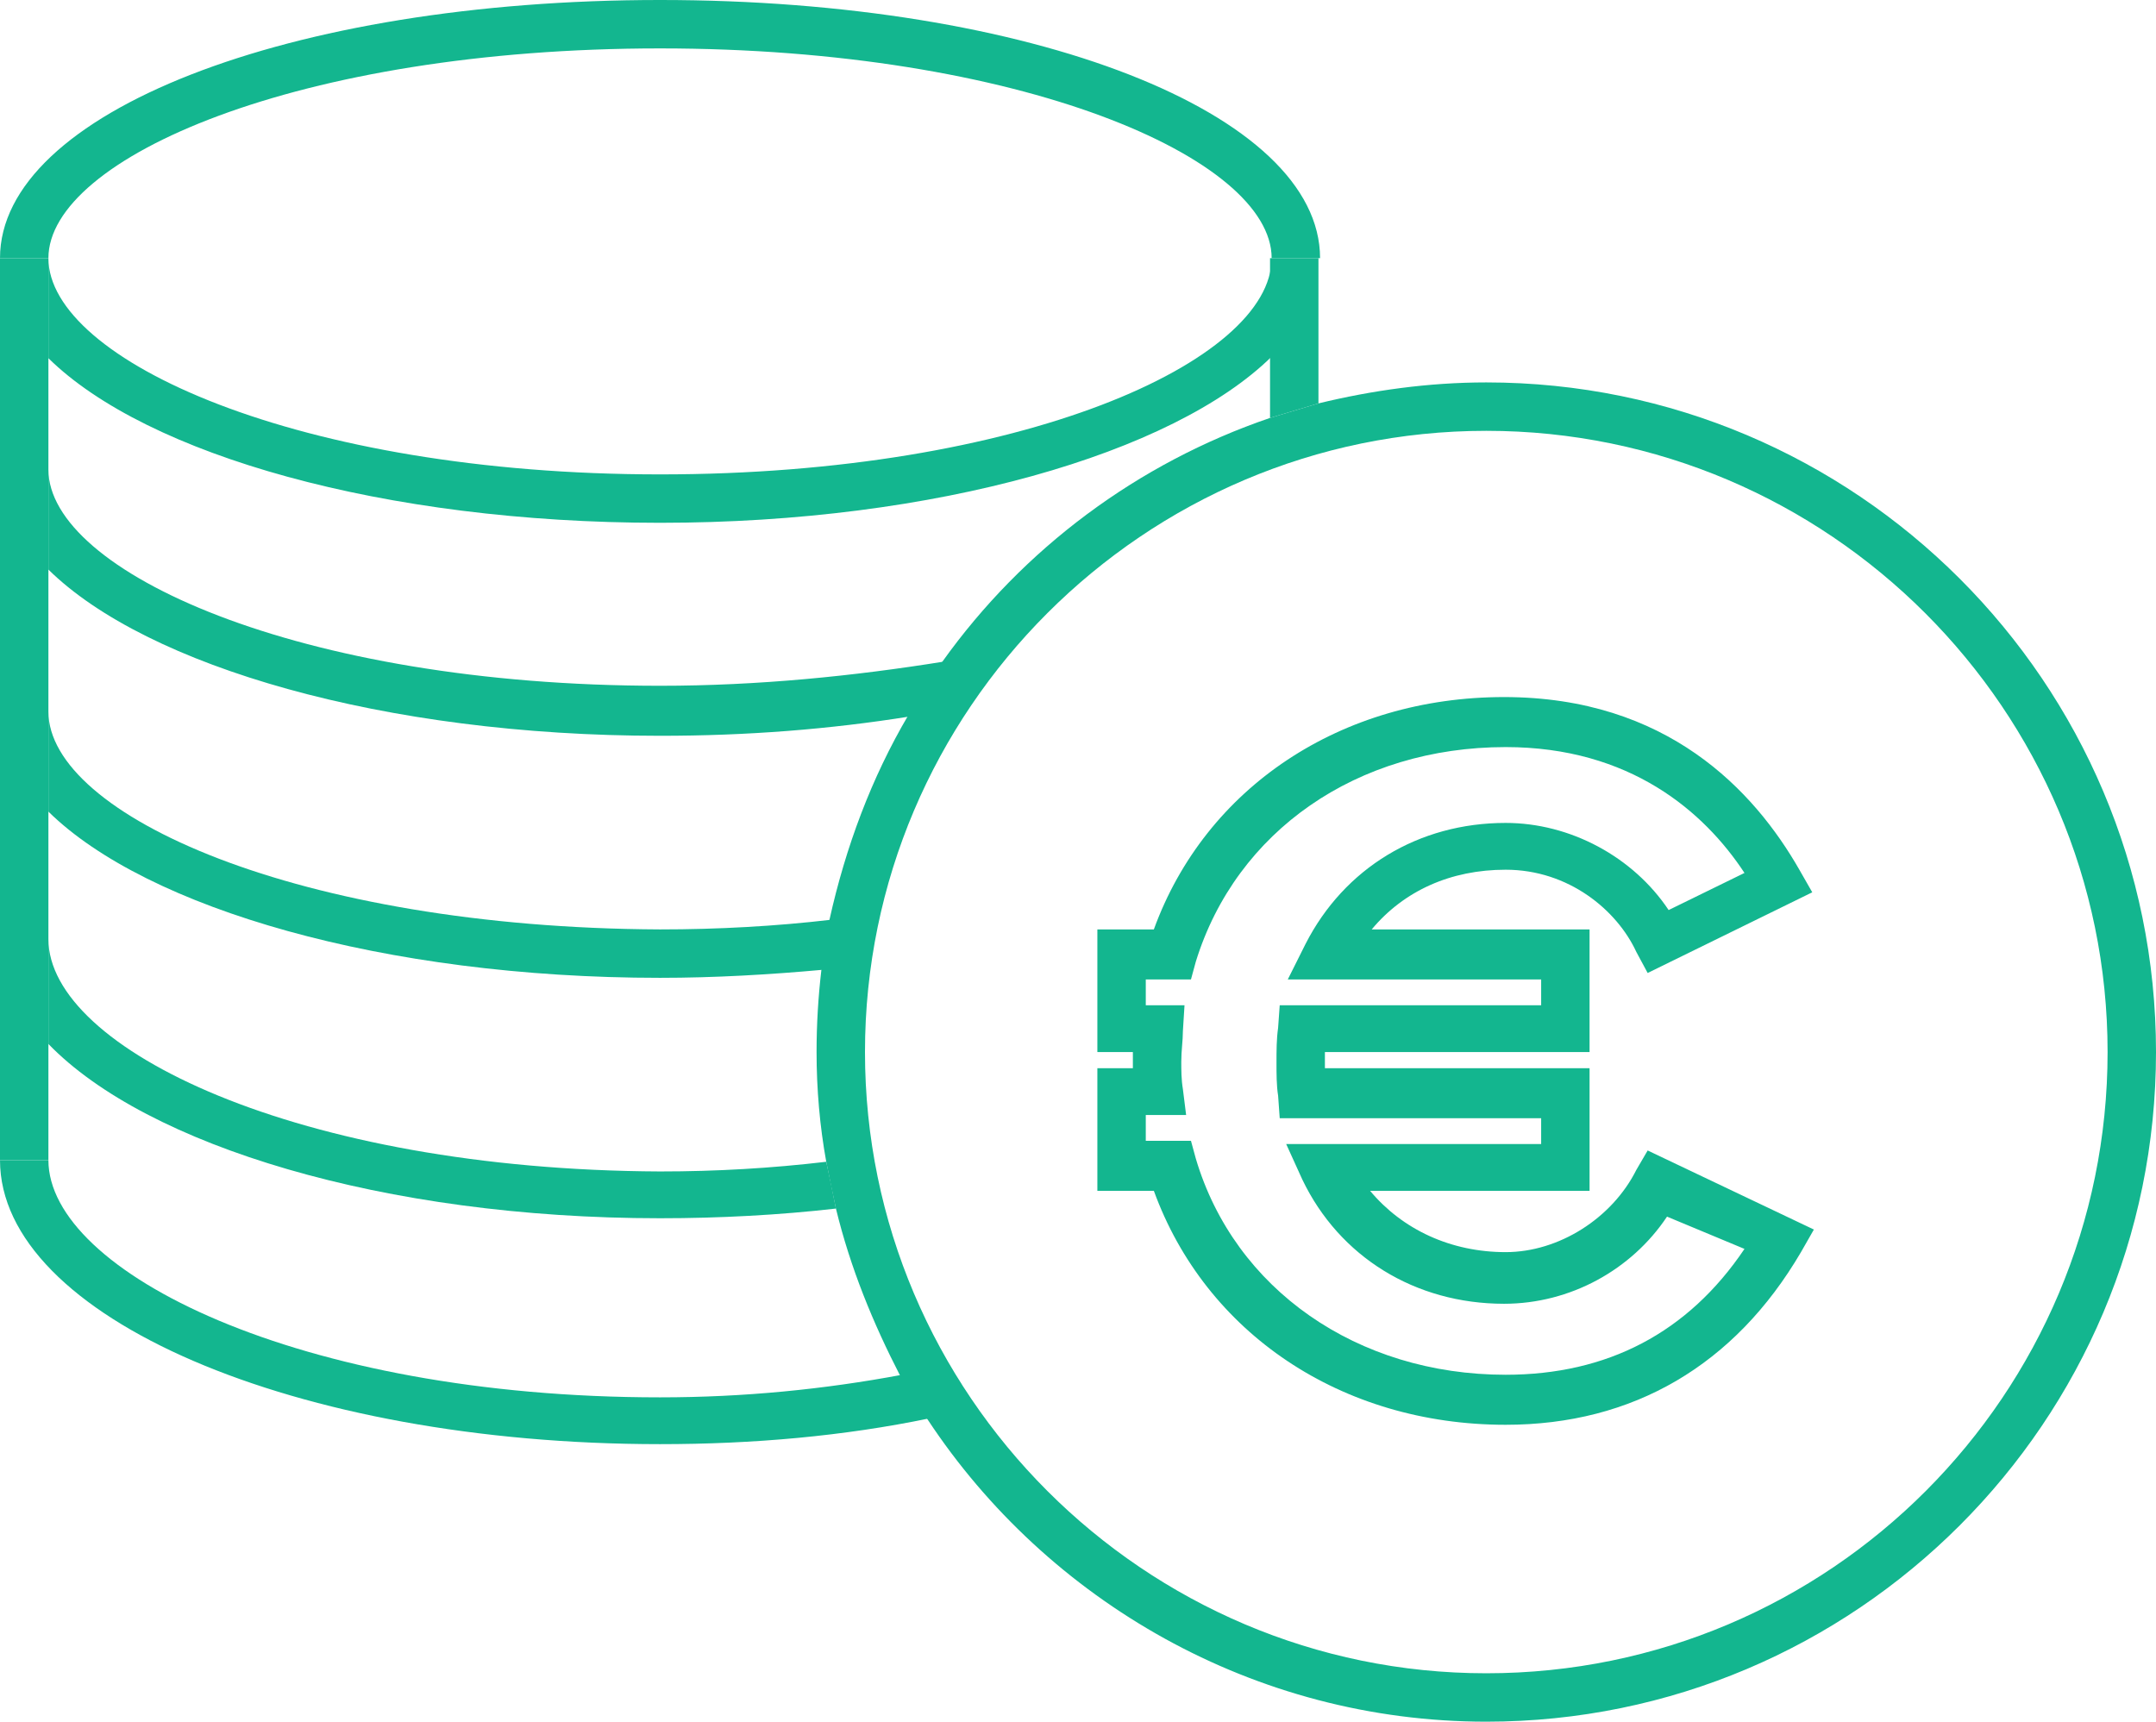
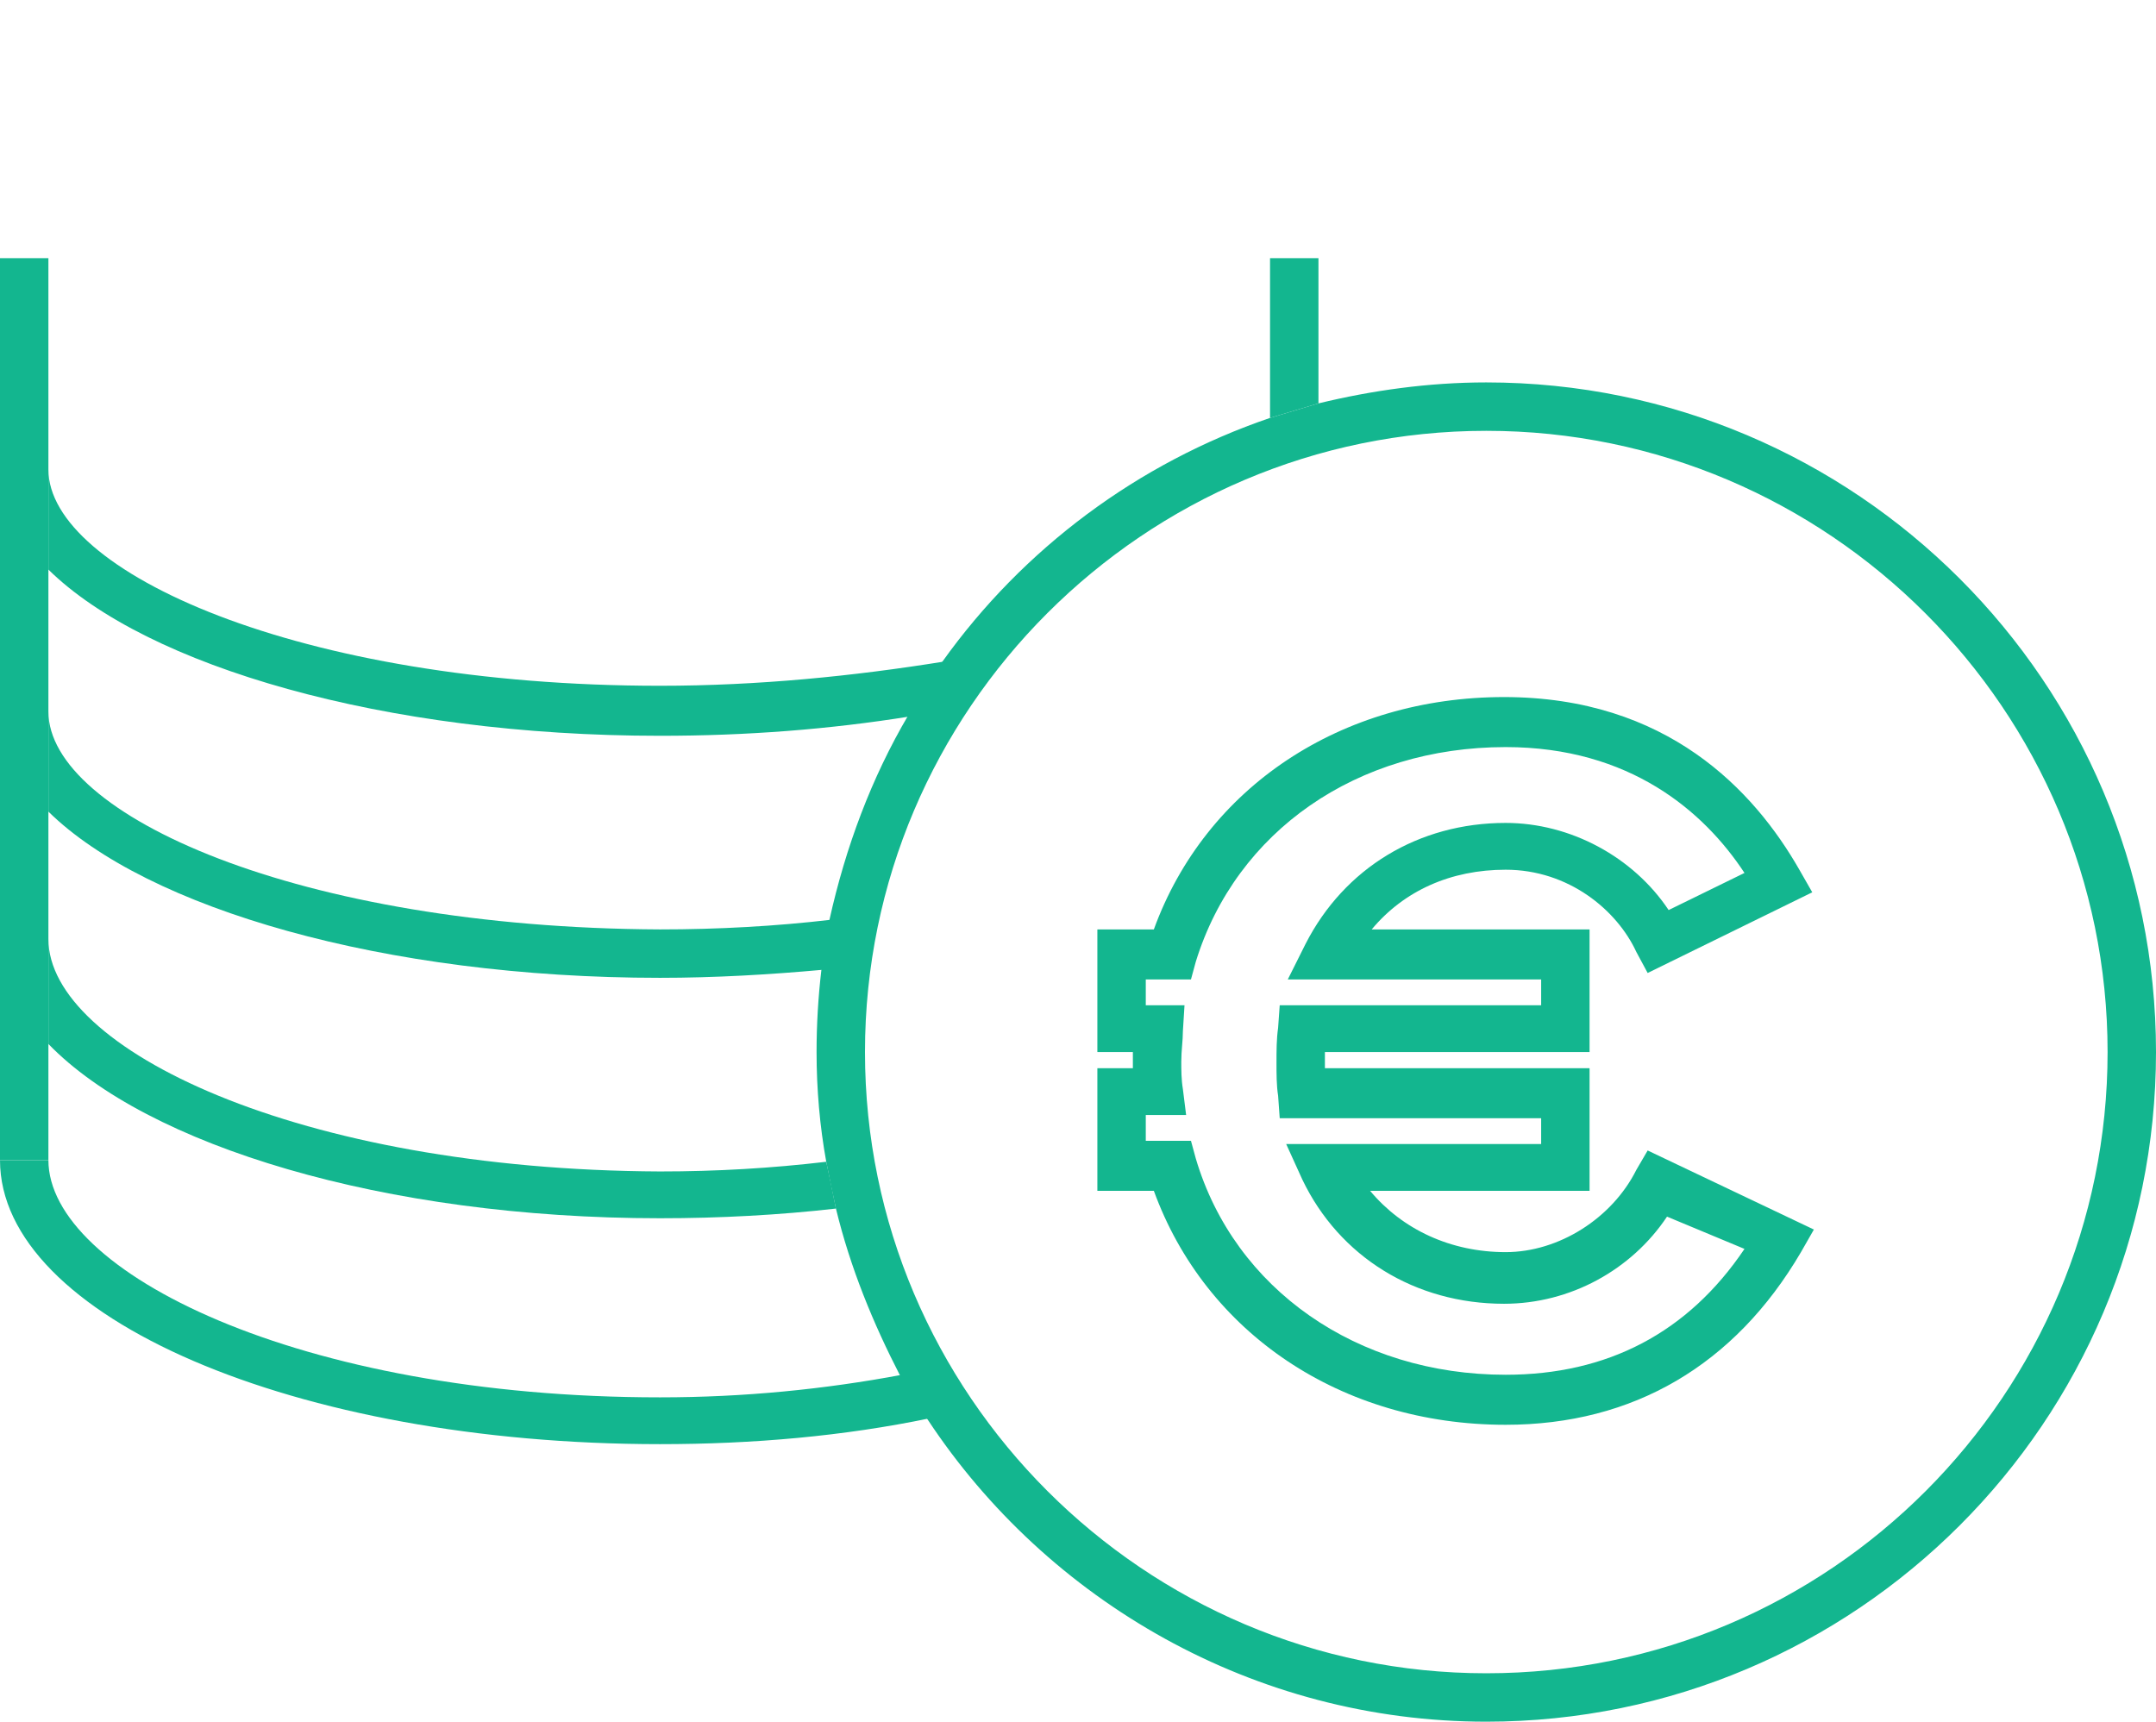
<svg xmlns="http://www.w3.org/2000/svg" version="1.1" id="Layer_1" x="0px" y="0px" viewBox="0 0 133.6 106.7" xml:space="preserve">
  <g>
    <path fill="none" d="M3,35.2v8.9c0,6.4,15.5,13.4,37.9,13.4c3.6,0,7.2-0.2,10.6-0.6c0.9-4.5,2.6-8.8,4.9-12.7 c-4.9,0.8-10.1,1.2-15.5,1.2C23.8,45.5,9.1,41.2,3,35.2z" />
    <path fill="none" d="M3,50.3v7.9C3,65,18.5,72.5,40.9,72.5c3.5,0,7-0.2,10.3-0.6c-0.4-2.2-0.6-4.5-0.6-6.8c0-1.7,0.1-3.4,0.3-5.1 c-3.3,0.3-6.7,0.5-10.1,0.5C23.8,60.5,9.1,56.3,3,50.3z" />
    <path fill="none" d="M3,64.7v7.2c0,6.9,15.5,14.6,37.9,14.6c5.2,0,10.2-0.5,15-1.3c-1.8-3.2-3.2-6.7-4-10.4 c-3.6,0.4-7.2,0.6-10.9,0.6C23.8,75.5,9.1,71.1,3,64.7z" />
    <path fill="none" d="M40.9,32.4C23.8,32.4,9.1,28.2,3,22.1v6.9c0,6.4,15.5,13.4,37.9,13.4c6.2,0,12.1-0.6,17.6-1.6l0,0.1 c5-6.9,12-12.3,20.3-15.1v-3.8C72.6,28.2,58,32.4,40.9,32.4z" />
-     <path fill="none" d="M40.9,29.4c22.3,0,37.9-7.1,37.9-13.4c0-6.1-15.5-13-37.9-13S3,9.8,3,16C3,22.3,18.5,29.4,40.9,29.4z" />
-     <path fill="none" d="M92.1,26.7c-21.2,0-38.5,17.3-38.5,38.5c0,21.2,17.3,38.5,38.5,38.5s38.5-17.3,38.5-38.5 C130.6,43.9,113.4,26.7,92.1,26.7z M111.5,77.5c-4.1,7-10.4,10.7-18.3,10.7c-10.2,0-18.6-5.6-21.8-14.5H68v-7.6h2.2 c0-0.1,0-0.3,0-0.4c0-0.2,0-0.4,0-0.6H68v-7.6h3.6c3.2-8.8,11.6-14.4,21.7-14.4c10.1,0,15.5,5.8,18.3,10.7l0.8,1.4l-10.2,5 l-0.7-1.3c-1.3-2.5-4.3-5.1-8.1-5.1c-3.4,0-6.3,1.3-8.3,3.7h13.5v7.6H82.1c0,0.2,0,0.4,0,0.6c0,0.1,0,0.3,0,0.4h16.4v7.6H84.9 c2,2.4,5,3.8,8.4,3.8c3.4,0,6.7-2,8.1-5.1l0.7-1.3l10.3,4.9L111.5,77.5z" />
-     <path fill="none" d="M93.3,80.5c-5.5,0-10.2-2.9-12.5-7.7l-1-2.2h15.7v-1.6H79.3l-0.1-1.4c-0.1-0.7-0.1-1.4-0.1-2 c0-0.8,0-1.5,0.1-2.2l0.1-1.4h16.2v-1.6H79.8l1.1-2.2c2.4-4.7,7-7.5,12.4-7.5c4,0,7.9,2.1,10.1,5.4l4.7-2.3 c-2.6-3.8-7.1-7.8-14.8-7.8c-9.2,0-16.7,5.2-19.2,13.3l-0.3,1.1H71v1.6h2.5l-0.1,1.6c-0.1,0.7-0.1,1.3-0.1,1.9 c0,0.5,0.1,1.2,0.1,1.7l0.2,1.6H71v1.6h2.7l0.3,1.1c2.5,8.1,10,13.4,19.2,13.4c6.3,0,11.3-2.6,14.8-7.8l-4.7-2.3 C101.2,78.4,97.3,80.5,93.3,80.5z" />
-     <path fill="#13B68F" d="M40.9,32.4c17.1,0,31.8-4.3,37.9-10.3V16c0,6.4-15.5,13.4-37.9,13.4S3,22.3,3,16v6.2 C9.1,28.2,23.8,32.4,40.9,32.4z" />
-     <path fill="#13B68F" d="M40.9,3c22.3,0,37.9,6.8,37.9,13h3c0-9-17.9-16-40.9-16C17.9,0,0,7,0,16h3C3,9.8,18.5,3,40.9,3z" />
    <path fill="#13B68F" d="M40.9,42.5C18.5,42.5,3,35.4,3,29.1v6.2c6.1,6,20.8,10.3,37.9,10.3c5.4,0,10.5-0.4,15.5-1.2 c0.7-1.1,1.4-2.2,2.1-3.3l0-0.1C52.9,41.9,47,42.5,40.9,42.5z" />
    <path fill="#13B68F" d="M3,44.1v6.2c6.1,6,20.8,10.3,37.9,10.3c3.4,0,6.8-0.2,10.1-0.5c0.1-1,0.3-2.1,0.5-3.1 c-3.4,0.4-7,0.6-10.6,0.6C18.5,57.5,3,50.5,3,44.1z" />
    <path fill="#13B68F" d="M3,58.2v6.5c6.1,6.3,20.8,10.8,37.9,10.8c3.7,0,7.4-0.2,10.9-0.6c-0.2-1-0.4-2-0.6-2.9 c-3.4,0.4-6.8,0.6-10.3,0.6C18.5,72.5,3,65,3,58.2z" />
    <path fill="#13B68F" d="M40.9,86.6C18.5,86.6,3,78.8,3,71.9H0c0,9.7,18.3,17.6,40.9,17.6c5.8,0,11.4-0.5,16.7-1.6 c-0.6-0.9-1.1-1.8-1.7-2.7C51.1,86.1,46.1,86.6,40.9,86.6z" />
    <polygon fill="#13B68F" points="3,64.7 3,58.2 3,50.3 3,44.1 3,35.2 3,29.1 3,22.1 3,16 0,16 0,71.9 3,71.9 " />
    <path fill="#13B68F" d="M78.7,22.1v3.8c1-0.3,2-0.6,3-0.9v-9h-3V22.1z" />
    <path fill="#13B68F" d="M92.1,23.7c-3.6,0-7.1,0.5-10.4,1.3c-1,0.3-2,0.6-3,0.9C70.5,28.7,63.4,34,58.4,41 c-0.8,1.1-1.5,2.2-2.1,3.3c-2.3,3.9-3.9,8.2-4.9,12.7c-0.2,1-0.4,2-0.5,3.1c-0.2,1.7-0.3,3.4-0.3,5.1c0,2.3,0.2,4.6,0.6,6.8 c0.2,1,0.4,2,0.6,2.9c0.9,3.7,2.3,7.1,4,10.4c0.5,0.9,1.1,1.9,1.7,2.7c7.4,11.2,20.2,18.7,34.6,18.7c22.9,0,41.5-18.6,41.5-41.5 C133.6,42.3,115,23.7,92.1,23.7z M92.1,103.7c-21.2,0-38.5-17.3-38.5-38.5c0-21.2,17.3-38.5,38.5-38.5s38.5,17.3,38.5,38.5 C130.6,86.4,113.4,103.7,92.1,103.7z" />
    <path fill="#13B68F" d="M101.4,72.5c-1.5,3-4.8,5.1-8.1,5.1c-3.4,0-6.4-1.4-8.4-3.8h13.6v-7.6H82.1c0-0.1,0-0.3,0-0.4 c0-0.2,0-0.4,0-0.6h16.4v-7.6H85c2-2.4,4.9-3.7,8.3-3.7c3.9,0,6.9,2.5,8.1,5.1l0.7,1.3l10.2-5l-0.8-1.4 c-2.8-4.9-8.2-10.7-18.3-10.7c-10.1,0-18.5,5.6-21.7,14.4H68v7.6h2.2c0,0.2,0,0.4,0,0.6c0,0.1,0,0.3,0,0.4H68v7.6h3.5 c3.2,8.8,11.6,14.5,21.8,14.5c7.9,0,14.2-3.7,18.3-10.7l0.8-1.4l-10.3-4.9L101.4,72.5z M108.1,77.4c-3.5,5.2-8.5,7.8-14.8,7.8 c-9.2,0-16.8-5.3-19.2-13.4l-0.3-1.1H71v-1.6h2.5l-0.2-1.6c-0.1-0.6-0.1-1.2-0.1-1.7c0-0.7,0.1-1.3,0.1-1.9l0.1-1.6H71v-1.6h2.8 l0.3-1.1c2.5-8.1,10-13.3,19.2-13.3c7.7,0,12.3,4,14.8,7.8l-4.7,2.3c-2.2-3.3-6.1-5.4-10.1-5.4c-5.4,0-10,2.8-12.4,7.5l-1.1,2.2 h15.7v1.6H79.3l-0.1,1.4c-0.1,0.7-0.1,1.4-0.1,2.2c0,0.6,0,1.4,0.1,2l0.1,1.4h16.2v1.6H79.7l1,2.2c2.3,4.8,7,7.7,12.5,7.7 c4.1,0,7.9-2.1,10.1-5.4L108.1,77.4z" />
  </g>
</svg>